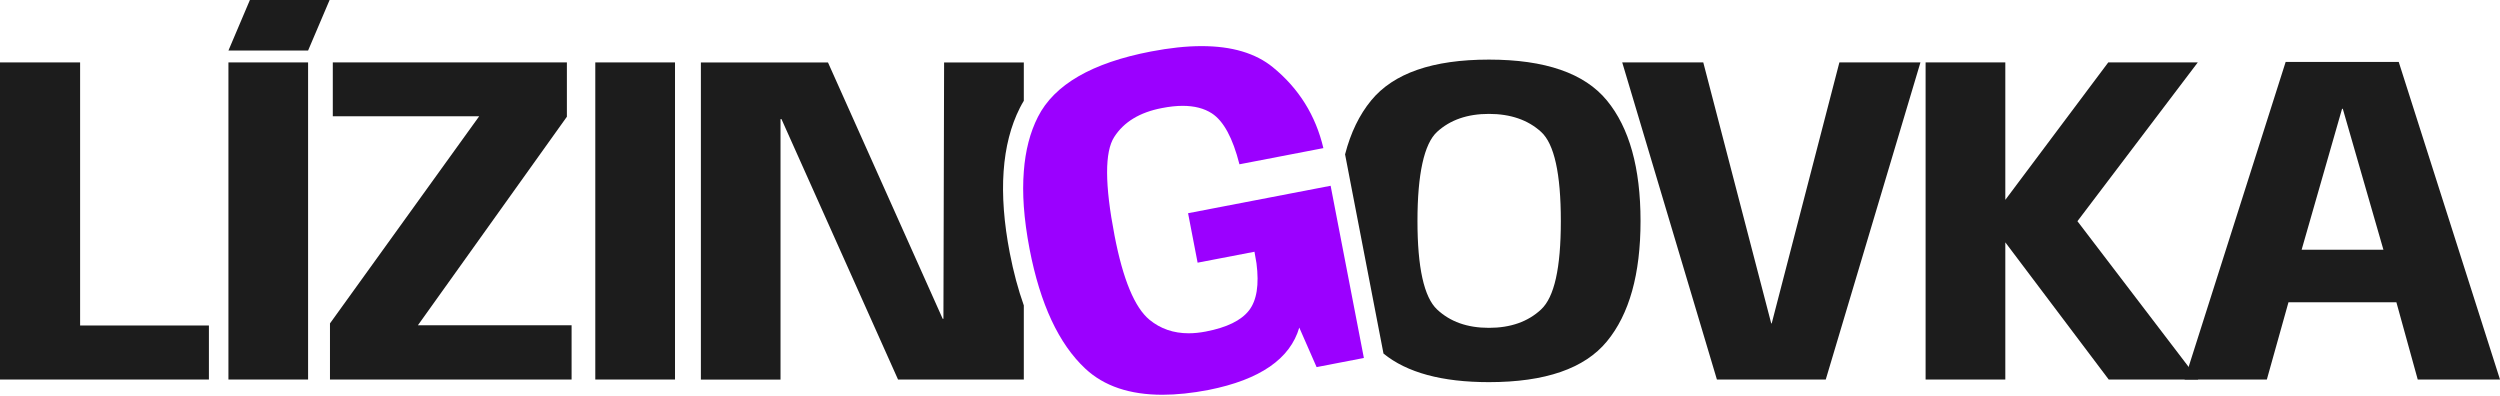
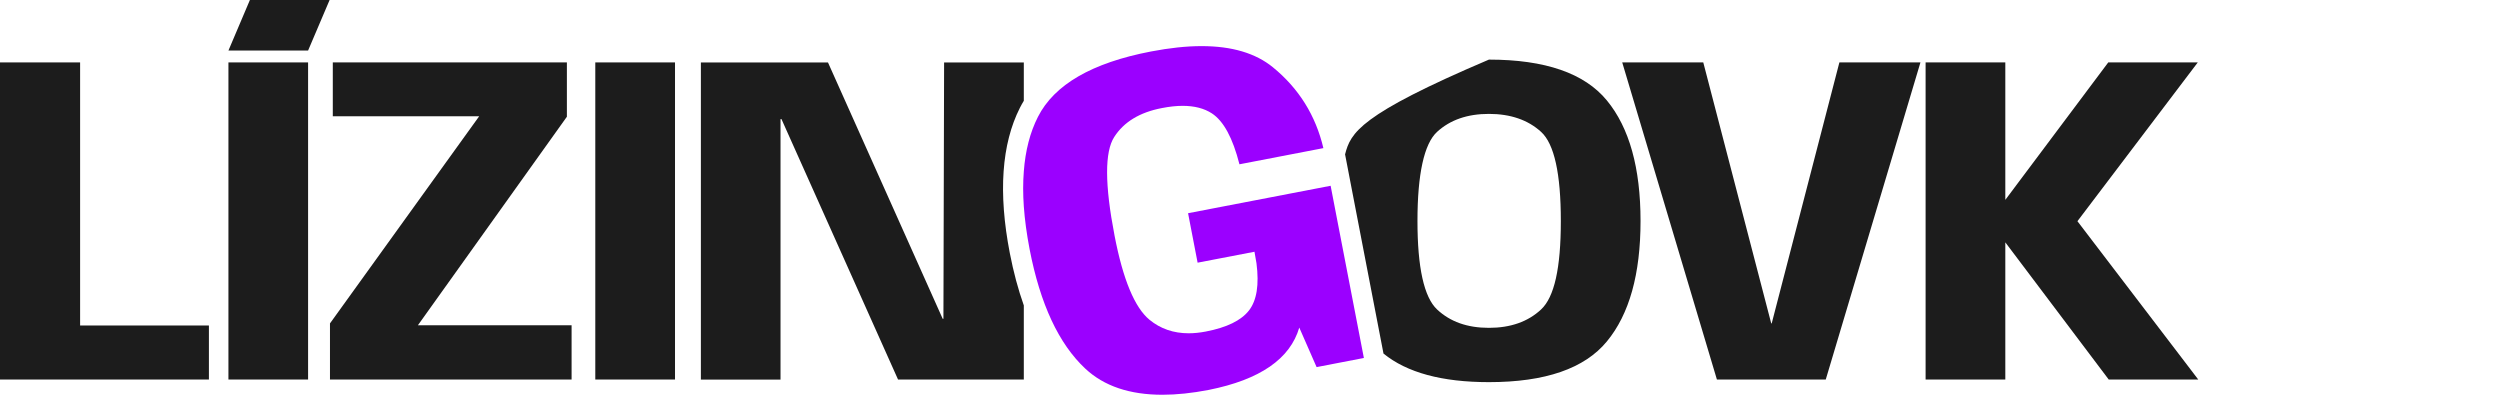
<svg xmlns="http://www.w3.org/2000/svg" width="278" height="44" viewBox="0 0 278 44" fill="none">
  <g clip-path="url(#clip0_119_56)">
    <path d="M8.908 36.203V6.941H0V42.203H23.231V36.195H8.908V36.203Z" fill="#1C1C1C" />
    <path d="M25.402 6.941V42.203H34.259V6.941H25.402Z" fill="#1C1C1C" />
    <path d="M46.468 36.173L63.038 12.979V6.941H37.007V12.927H53.286L36.693 35.964V42.203H63.561V36.173H46.468Z" fill="#1C1C1C" />
    <path d="M66.197 6.941V42.203H75.061V6.941H66.197Z" fill="#1C1C1C" />
    <path d="M113.848 11.218V6.949H104.984L104.909 35.449H104.827L92.073 6.949H77.938V42.21H86.794V13.24H86.898L99.862 42.203H113.848V33.964C113.22 32.196 112.698 30.248 112.287 28.128C110.995 21.442 111.376 16.009 113.415 11.986C113.549 11.725 113.691 11.464 113.848 11.21V11.218Z" fill="#1C1C1C" />
-     <path d="M178.687 11.173C176.201 8.143 171.825 6.628 165.567 6.628C159.31 6.628 154.964 8.143 152.477 11.165C151.163 12.762 150.192 14.762 149.572 17.165L149.781 18.247L150.162 20.232L153.844 39.315C156.442 41.434 160.355 42.494 165.567 42.494C171.825 42.494 176.201 40.986 178.687 37.964C181.181 34.941 182.428 30.479 182.428 24.576C182.428 18.673 181.181 14.203 178.687 11.173ZM171.369 34.411C169.906 35.777 167.972 36.456 165.567 36.456C163.163 36.456 161.259 35.777 159.802 34.411C158.354 33.046 157.622 29.762 157.622 24.576C157.622 19.389 158.354 15.994 159.802 14.665C161.259 13.329 163.178 12.665 165.567 12.665C167.957 12.665 169.906 13.329 171.369 14.665C172.833 15.994 173.565 19.3 173.565 24.576C173.565 29.852 172.833 33.046 171.369 34.411Z" fill="#1C1C1C" />
+     <path d="M178.687 11.173C176.201 8.143 171.825 6.628 165.567 6.628C151.163 12.762 150.192 14.762 149.572 17.165L149.781 18.247L150.162 20.232L153.844 39.315C156.442 41.434 160.355 42.494 165.567 42.494C171.825 42.494 176.201 40.986 178.687 37.964C181.181 34.941 182.428 30.479 182.428 24.576C182.428 18.673 181.181 14.203 178.687 11.173ZM171.369 34.411C169.906 35.777 167.972 36.456 165.567 36.456C163.163 36.456 161.259 35.777 159.802 34.411C158.354 33.046 157.622 29.762 157.622 24.576C157.622 19.389 158.354 15.994 159.802 14.665C161.259 13.329 163.178 12.665 165.567 12.665C167.957 12.665 169.906 13.329 171.369 14.665C172.833 15.994 173.565 19.3 173.565 24.576C173.565 29.852 172.833 33.046 171.369 34.411Z" fill="#1C1C1C" />
    <path d="M204.54 6.941L197.013 35.964H196.961L189.404 6.941H180.391L190.92 42.203H203.024L213.553 6.941H204.54Z" fill="#1C1C1C" />
    <path d="M243.376 40.8L231.01 24.598L244.392 6.941H234.438L222.991 22.225V6.941H214.127V42.203H222.991V26.949L234.49 42.203H244.444L243.376 40.8Z" fill="#1C1C1C" />
-     <path d="M266.739 6.889H254.164L243.374 40.799L242.926 42.202H252.073L254.478 33.612H266.478L268.852 42.202H278L266.739 6.889ZM255.941 27.769L260.437 12.098H260.519L265.036 27.769H255.941Z" fill="#1C1C1C" />
    <path d="M25.402 5.621H34.259L36.693 -0.096H27.829L25.402 5.621Z" fill="#1C1C1C" />
    <path d="M151.663 39.807L146.406 40.822L144.479 36.426C143.463 39.911 140.103 42.225 134.406 43.359C132.546 43.718 130.829 43.897 129.261 43.897C125.624 43.897 122.772 42.934 120.703 41.008C117.739 38.247 115.67 33.815 114.49 27.703C114.169 26.023 113.953 24.441 113.848 22.956C113.751 21.576 113.751 20.277 113.848 19.061C114.02 16.74 114.543 14.717 115.416 13.001C117.231 9.412 121.42 6.986 127.991 5.725C130.052 5.329 131.927 5.128 133.614 5.128C136.982 5.128 139.625 5.912 141.544 7.479C144.434 9.837 146.301 12.837 147.16 16.471L137.826 18.27C137.086 15.344 136.063 13.456 134.757 12.605C133.905 12.053 132.823 11.77 131.516 11.77C130.814 11.77 130.045 11.852 129.208 12.016C126.744 12.486 124.974 13.561 123.907 15.225C122.831 16.882 122.846 20.546 123.937 26.195C124.877 31.083 126.177 34.203 127.827 35.561C129.044 36.561 130.5 37.061 132.18 37.061C132.785 37.061 133.42 36.994 134.085 36.867C136.422 36.419 138.02 35.635 138.886 34.523C139.752 33.411 140.029 31.665 139.722 29.285L139.498 27.994L133.174 29.21L132.113 23.71L147.966 20.658L148.735 24.65L150.796 35.315L151.663 39.807Z" fill="#9B00FF" />
  </g>
  <defs>
    <clipPath id="clip0_119_56">
      <rect width="278" height="44" fill="white" />
    </clipPath>
  </defs>
</svg>